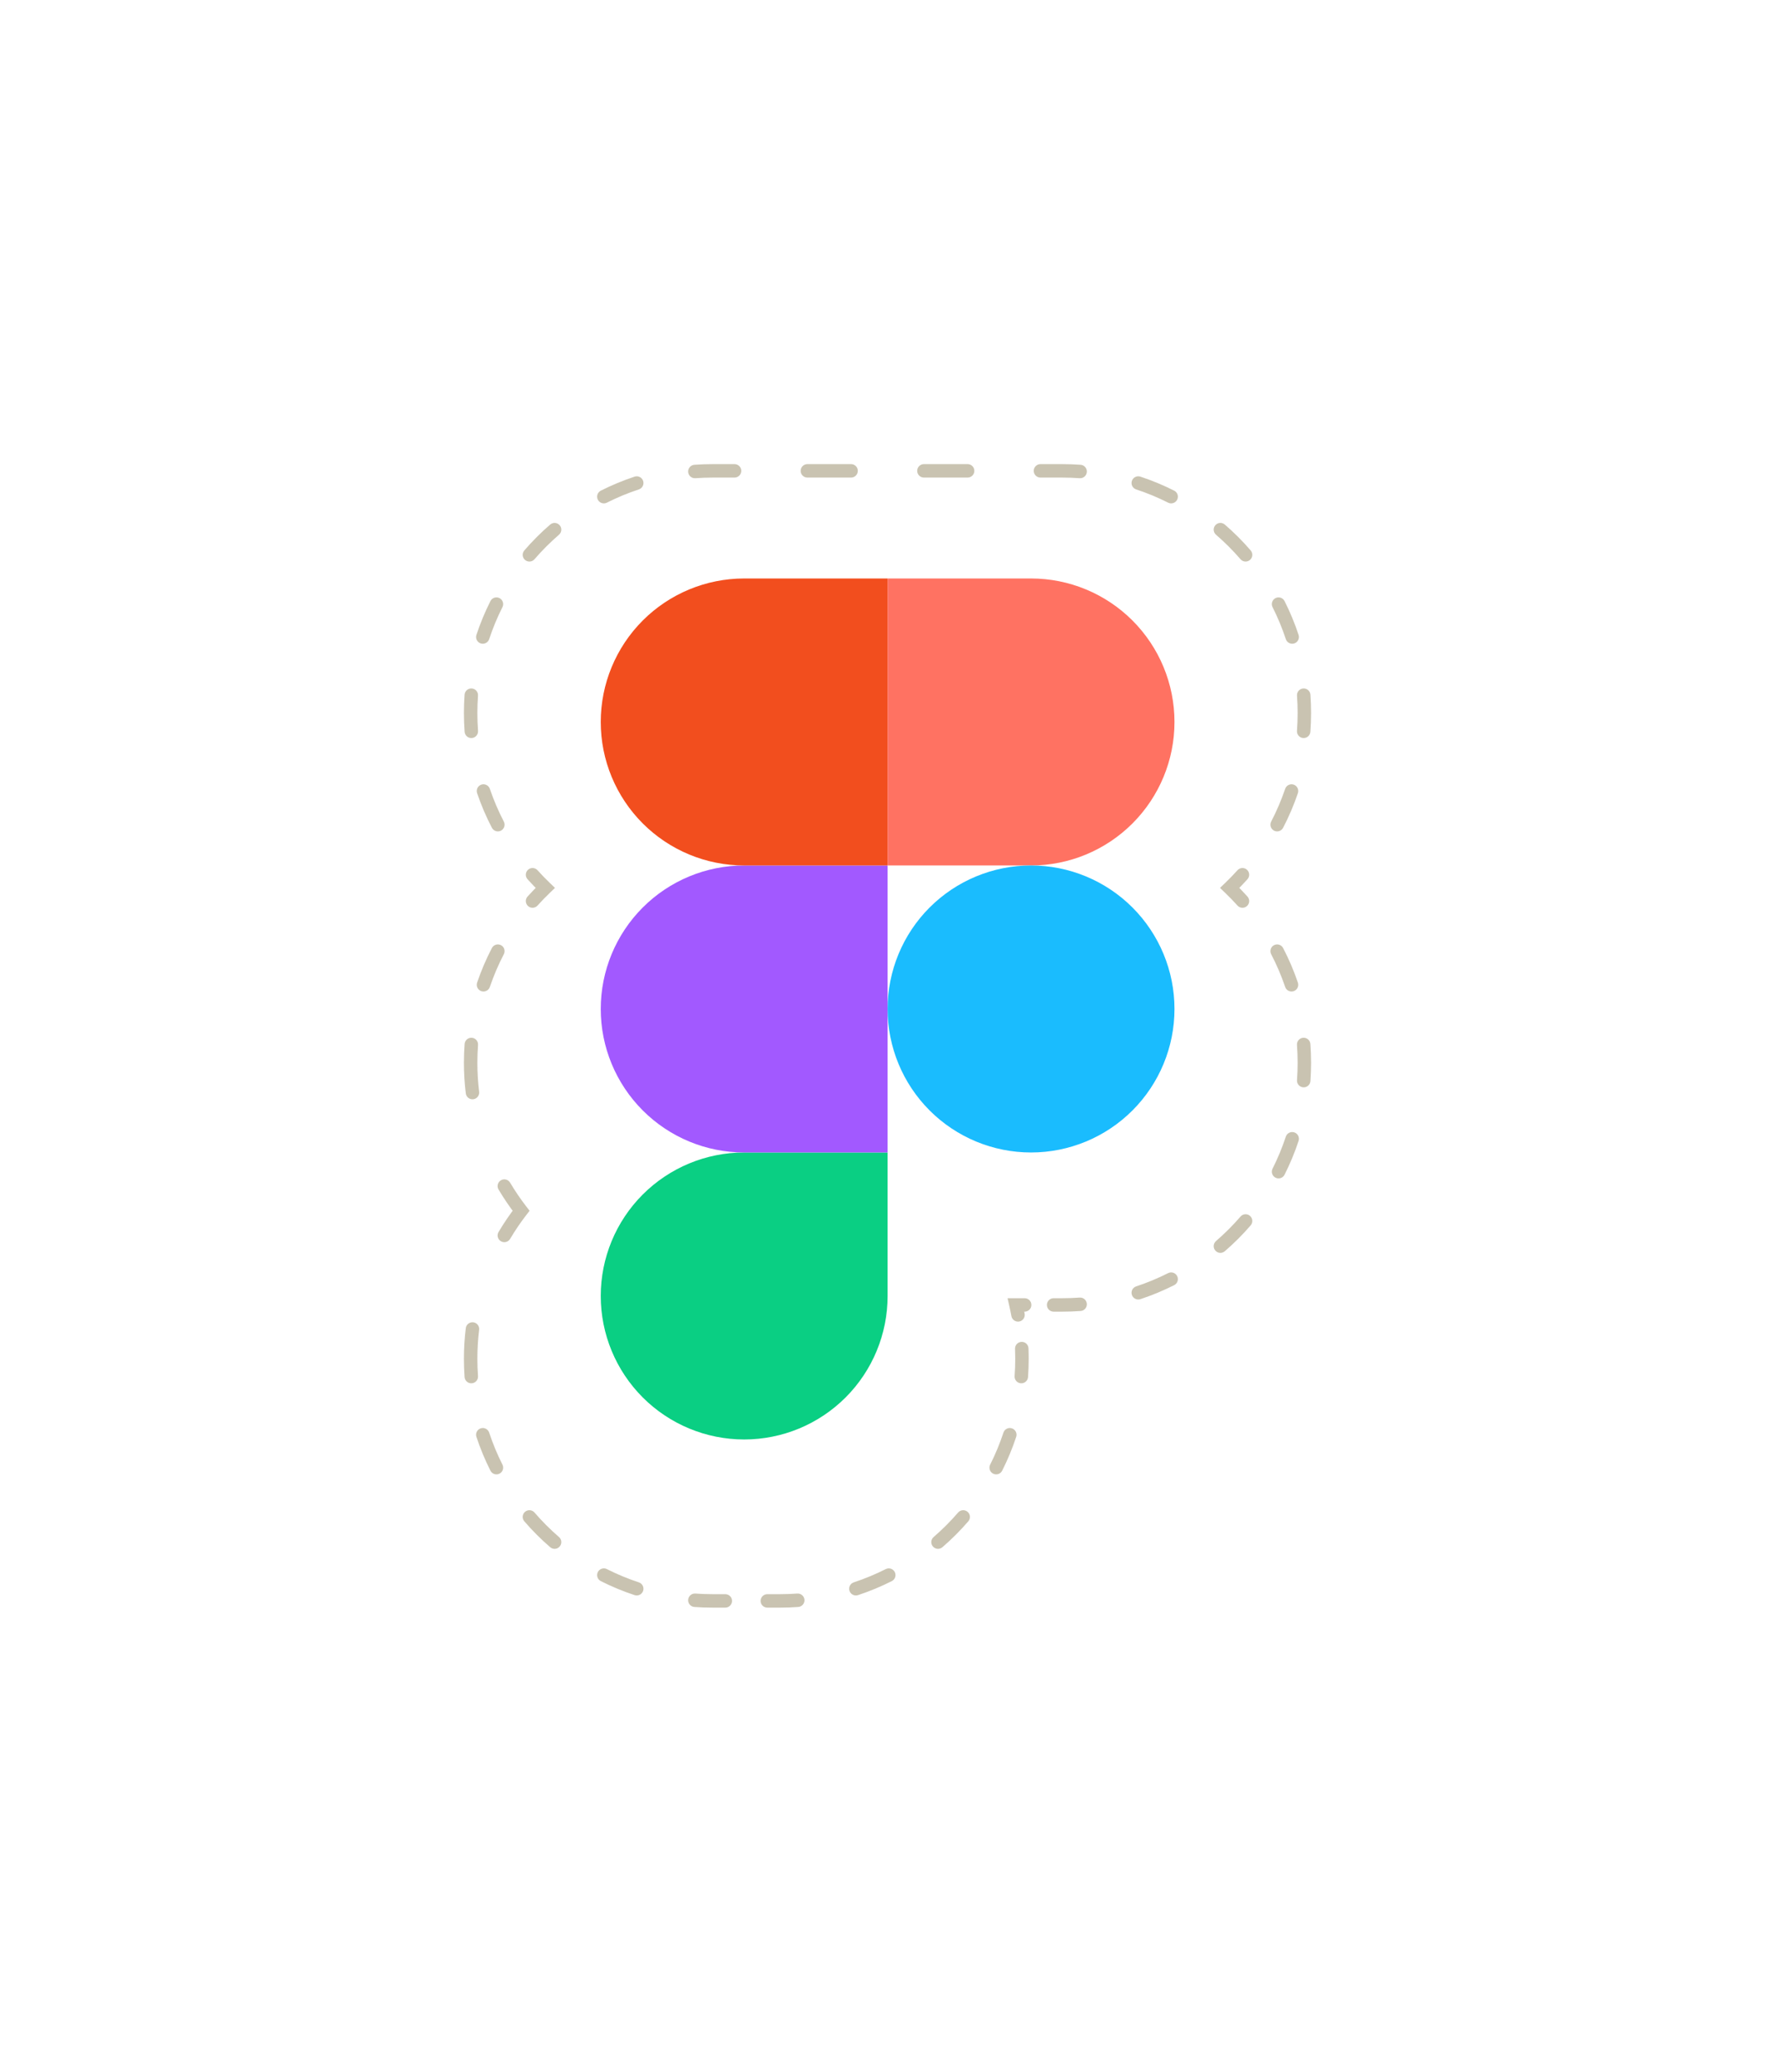
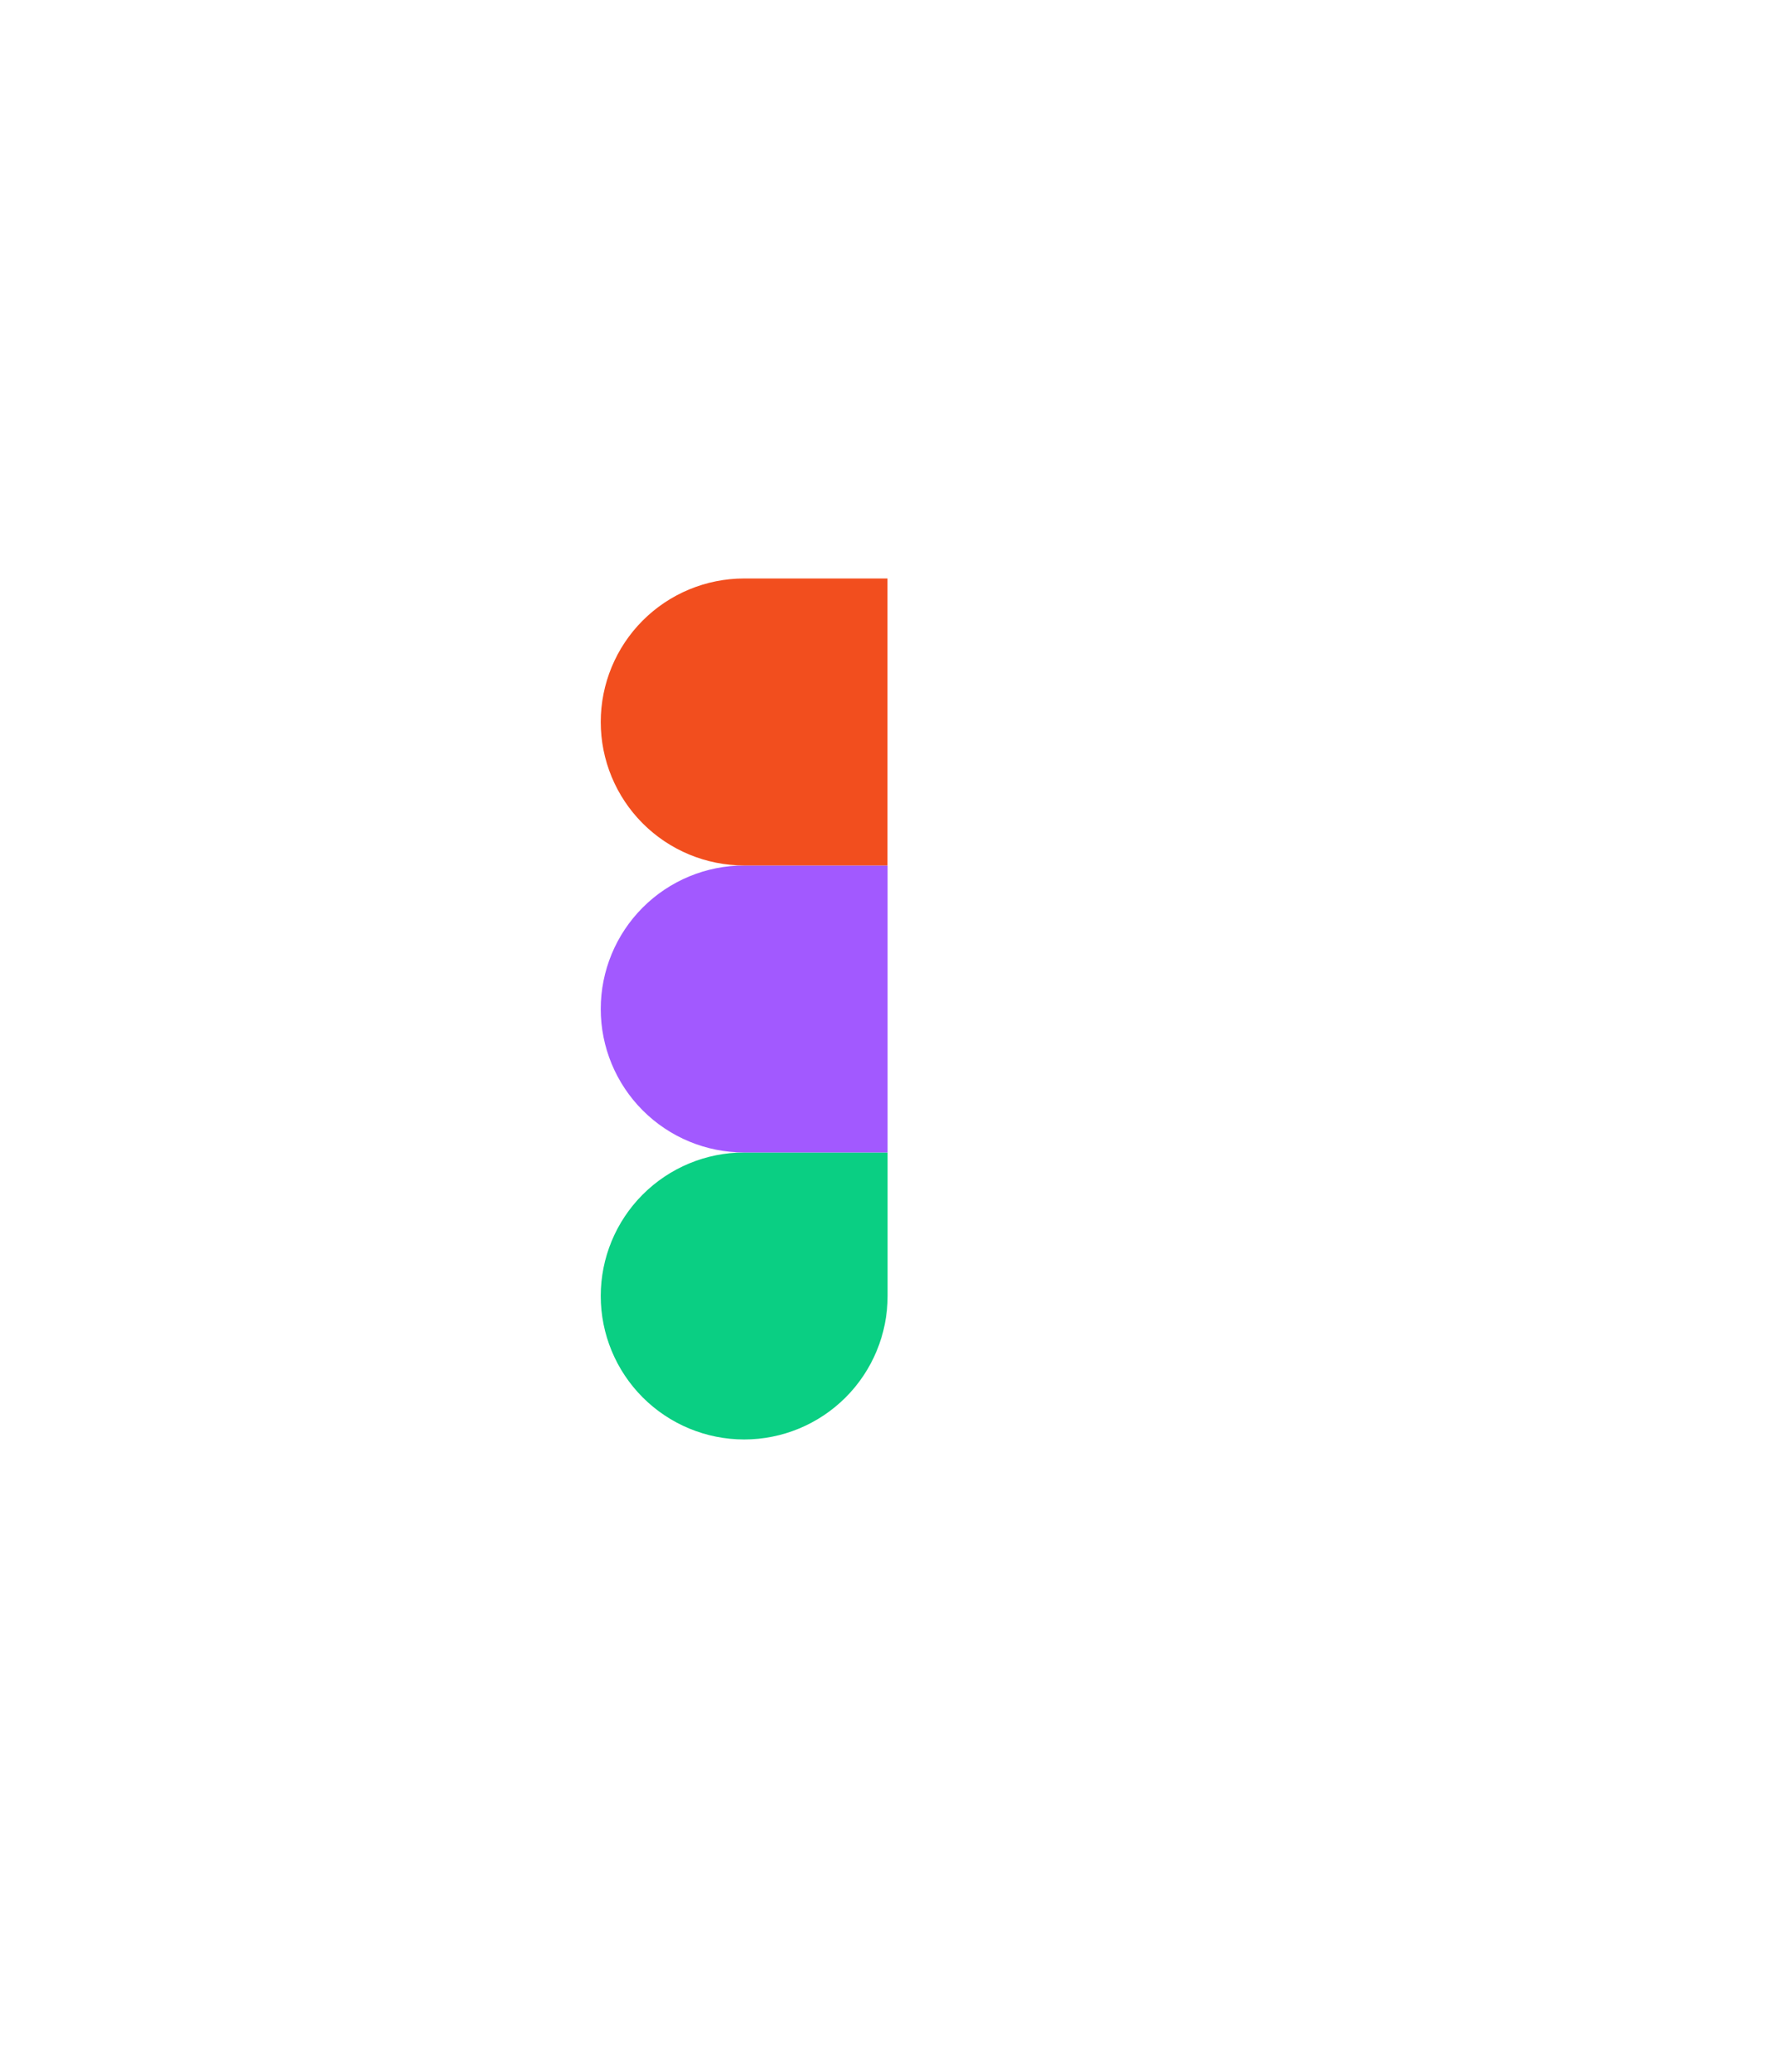
<svg xmlns="http://www.w3.org/2000/svg" width="132" height="154" viewBox="0 0 132 154" fill="none">
  <g filter="url(#filter0_d_206_102)">
-     <path fill-rule="evenodd" clip-rule="evenodd" d="M53 33C43.059 33 35 41.059 35 51C35 56.111 37.13 60.724 40.55 64C37.13 67.276 35 71.889 35 77C35 81.142 36.399 84.958 38.751 88C36.399 91.042 35 94.858 35 99C35 108.941 43.059 117 53 117H58C67.941 117 76 108.941 76 99C76 97.625 75.846 96.286 75.554 95H79C88.941 95 97 86.941 97 77C97 71.889 94.87 67.276 91.45 64C94.87 60.724 97 56.111 97 51C97 41.059 88.941 33 79 33H53Z" fill="white" />
-     <path d="M40.55 64L40.896 64.361L41.273 64L40.896 63.639L40.55 64ZM38.751 88L39.147 88.306L39.383 88L39.147 87.694L38.751 88ZM75.554 95V94.5H74.928L75.066 95.111L75.554 95ZM91.45 64L91.104 63.639L90.727 64L91.104 64.361L91.45 64ZM34.552 52.398C34.573 52.673 34.813 52.88 35.088 52.859C35.363 52.839 35.57 52.599 35.549 52.324L34.552 52.398ZM36.428 56.637C36.339 56.375 36.055 56.236 35.793 56.324C35.532 56.413 35.392 56.697 35.481 56.959L36.428 56.637ZM36.58 59.531C36.708 59.776 37.01 59.871 37.255 59.744C37.499 59.616 37.595 59.314 37.467 59.069L36.58 59.531ZM39.975 62.688C39.79 62.482 39.474 62.465 39.269 62.65C39.063 62.834 39.046 63.15 39.231 63.356L39.975 62.688ZM39.231 64.644C39.046 64.85 39.063 65.166 39.269 65.35C39.474 65.535 39.79 65.518 39.975 65.312L39.231 64.644ZM37.467 68.931C37.595 68.686 37.499 68.384 37.255 68.256C37.01 68.129 36.708 68.224 36.58 68.469L37.467 68.931ZM35.481 71.041C35.392 71.303 35.532 71.587 35.793 71.676C36.055 71.764 36.339 71.625 36.428 71.363L35.481 71.041ZM35.549 75.676C35.57 75.401 35.363 75.161 35.088 75.141C34.813 75.12 34.573 75.326 34.552 75.602L35.549 75.676ZM34.639 79.275C34.672 79.549 34.922 79.744 35.196 79.71C35.47 79.677 35.665 79.427 35.631 79.153L34.639 79.275ZM37.935 85.91C37.794 85.673 37.487 85.594 37.25 85.735C37.013 85.876 36.934 86.183 37.075 86.42L37.935 85.91ZM37.075 89.58C36.934 89.817 37.013 90.124 37.25 90.265C37.487 90.406 37.794 90.327 37.935 90.09L37.075 89.58ZM35.631 96.847C35.665 96.573 35.47 96.323 35.196 96.29C34.922 96.256 34.672 96.451 34.639 96.725L35.631 96.847ZM34.549 100.362C34.569 100.637 34.809 100.844 35.084 100.824C35.36 100.804 35.567 100.565 35.547 100.289L34.549 100.362ZM36.379 104.492C36.292 104.229 36.01 104.087 35.747 104.174C35.485 104.26 35.343 104.543 35.429 104.805L36.379 104.492ZM36.472 107.32C36.596 107.567 36.897 107.666 37.144 107.541C37.39 107.417 37.489 107.116 37.365 106.87L36.472 107.32ZM39.748 110.43C39.568 110.221 39.252 110.198 39.043 110.379C38.834 110.559 38.811 110.875 38.992 111.084L39.748 110.43ZM40.916 113.009C41.125 113.189 41.441 113.166 41.621 112.957C41.802 112.748 41.779 112.432 41.569 112.252L40.916 113.009ZM45.13 114.635C44.884 114.511 44.583 114.61 44.459 114.856C44.334 115.103 44.434 115.404 44.68 115.528L45.13 114.635ZM47.195 116.571C47.457 116.657 47.74 116.515 47.827 116.253C47.913 115.991 47.771 115.708 47.508 115.621L47.195 116.571ZM51.711 116.453C51.435 116.433 51.196 116.64 51.176 116.916C51.156 117.191 51.363 117.431 51.638 117.451L51.711 116.453ZM53.938 117.5C54.214 117.5 54.438 117.276 54.438 117C54.438 116.724 54.214 116.5 53.938 116.5V117.5ZM57.062 116.5C56.786 116.5 56.562 116.724 56.562 117C56.562 117.276 56.786 117.5 57.062 117.5V116.5ZM59.362 117.451C59.637 117.431 59.844 117.191 59.824 116.916C59.804 116.64 59.565 116.433 59.289 116.453L59.362 117.451ZM63.492 115.621C63.229 115.708 63.087 115.991 63.173 116.253C63.26 116.515 63.543 116.657 63.805 116.571L63.492 115.621ZM66.32 115.528C66.567 115.404 66.666 115.103 66.541 114.856C66.417 114.61 66.116 114.511 65.87 114.635L66.32 115.528ZM69.43 112.252C69.222 112.432 69.198 112.748 69.379 112.957C69.559 113.166 69.875 113.189 70.084 113.009L69.43 112.252ZM72.008 111.084C72.189 110.875 72.166 110.559 71.957 110.379C71.748 110.198 71.432 110.221 71.252 110.43L72.008 111.084ZM73.635 106.87C73.511 107.116 73.61 107.417 73.856 107.541C74.103 107.666 74.404 107.567 74.528 107.32L73.635 106.87ZM75.571 104.805C75.657 104.543 75.515 104.26 75.253 104.174C74.99 104.087 74.708 104.229 74.621 104.492L75.571 104.805ZM75.453 100.289C75.433 100.565 75.64 100.804 75.916 100.824C76.191 100.844 76.431 100.637 76.451 100.362L75.453 100.289ZM76.484 98.223C76.473 97.947 76.24 97.733 75.964 97.744C75.688 97.756 75.473 97.989 75.485 98.265L76.484 98.223ZM75.214 95.831C75.263 96.102 75.524 96.282 75.796 96.233C76.067 96.183 76.247 95.922 76.198 95.651L75.214 95.831ZM76.2 95.5C76.476 95.5 76.7 95.276 76.7 95C76.7 94.724 76.476 94.5 76.2 94.5V95.5ZM78.354 94.5C78.078 94.5 77.854 94.724 77.854 95C77.854 95.276 78.078 95.5 78.354 95.5V94.5ZM80.362 95.451C80.637 95.431 80.844 95.191 80.824 94.916C80.804 94.64 80.565 94.433 80.289 94.453L80.362 95.451ZM84.492 93.621C84.229 93.708 84.087 93.99 84.174 94.253C84.26 94.515 84.543 94.657 84.805 94.571L84.492 93.621ZM87.32 93.528C87.567 93.404 87.666 93.103 87.541 92.856C87.417 92.61 87.116 92.511 86.87 92.635L87.32 93.528ZM90.43 90.252C90.222 90.432 90.198 90.748 90.379 90.957C90.559 91.166 90.875 91.189 91.084 91.008L90.43 90.252ZM93.008 89.084C93.189 88.875 93.166 88.559 92.957 88.379C92.748 88.198 92.432 88.222 92.252 88.43L93.008 89.084ZM94.635 84.87C94.511 85.116 94.61 85.417 94.856 85.541C95.103 85.666 95.404 85.567 95.528 85.32L94.635 84.87ZM96.571 82.805C96.657 82.543 96.515 82.26 96.253 82.174C95.99 82.087 95.708 82.229 95.621 82.492L96.571 82.805ZM96.453 78.289C96.433 78.565 96.64 78.804 96.916 78.824C97.191 78.844 97.431 78.637 97.451 78.362L96.453 78.289ZM97.448 75.602C97.427 75.326 97.187 75.12 96.912 75.141C96.637 75.161 96.43 75.401 96.451 75.676L97.448 75.602ZM95.573 71.363C95.661 71.625 95.945 71.764 96.207 71.676C96.468 71.587 96.608 71.303 96.519 71.041L95.573 71.363ZM95.42 68.469C95.292 68.224 94.99 68.129 94.745 68.256C94.501 68.384 94.405 68.686 94.533 68.931L95.42 68.469ZM92.025 65.312C92.21 65.518 92.526 65.535 92.731 65.35C92.937 65.166 92.954 64.85 92.769 64.644L92.025 65.312ZM92.769 63.356C92.954 63.15 92.937 62.834 92.731 62.65C92.526 62.465 92.21 62.482 92.025 62.688L92.769 63.356ZM94.533 59.069C94.405 59.314 94.501 59.616 94.745 59.744C94.99 59.871 95.292 59.776 95.42 59.531L94.533 59.069ZM96.519 56.959C96.608 56.697 96.468 56.413 96.207 56.324C95.945 56.236 95.661 56.375 95.573 56.637L96.519 56.959ZM96.451 52.324C96.43 52.599 96.637 52.839 96.912 52.859C97.187 52.88 97.427 52.673 97.448 52.398L96.451 52.324ZM97.451 49.638C97.431 49.363 97.191 49.156 96.916 49.176C96.64 49.196 96.433 49.435 96.453 49.711L97.451 49.638ZM95.621 45.508C95.708 45.771 95.99 45.913 96.253 45.827C96.515 45.74 96.657 45.457 96.571 45.195L95.621 45.508ZM95.528 42.68C95.404 42.434 95.103 42.334 94.856 42.459C94.61 42.583 94.511 42.884 94.635 43.13L95.528 42.68ZM92.252 39.569C92.432 39.779 92.748 39.802 92.957 39.621C93.166 39.441 93.189 39.125 93.008 38.916L92.252 39.569ZM91.084 36.992C90.875 36.811 90.559 36.834 90.379 37.043C90.198 37.252 90.222 37.568 90.43 37.748L91.084 36.992ZM86.87 35.365C87.116 35.489 87.417 35.39 87.541 35.144C87.666 34.897 87.567 34.596 87.32 34.472L86.87 35.365ZM84.805 33.429C84.543 33.343 84.26 33.485 84.174 33.747C84.087 34.01 84.229 34.292 84.492 34.379L84.805 33.429ZM80.289 33.547C80.565 33.567 80.804 33.36 80.824 33.084C80.844 32.809 80.637 32.569 80.362 32.549L80.289 33.547ZM77.375 32.5C77.099 32.5 76.875 32.724 76.875 33C76.875 33.276 77.099 33.5 77.375 33.5V32.5ZM71.958 33.5C72.234 33.5 72.458 33.276 72.458 33C72.458 32.724 72.234 32.5 71.958 32.5V33.5ZM68.708 32.5C68.432 32.5 68.208 32.724 68.208 33C68.208 33.276 68.432 33.5 68.708 33.5V32.5ZM63.292 33.5C63.568 33.5 63.792 33.276 63.792 33C63.792 32.724 63.568 32.5 63.292 32.5V33.5ZM60.042 32.5C59.766 32.5 59.542 32.724 59.542 33C59.542 33.276 59.766 33.5 60.042 33.5V32.5ZM54.625 33.5C54.901 33.5 55.125 33.276 55.125 33C55.125 32.724 54.901 32.5 54.625 32.5V33.5ZM51.638 32.549C51.363 32.569 51.156 32.809 51.176 33.084C51.196 33.36 51.435 33.567 51.711 33.547L51.638 32.549ZM47.508 34.379C47.771 34.292 47.913 34.01 47.827 33.747C47.74 33.485 47.457 33.343 47.195 33.429L47.508 34.379ZM44.68 34.472C44.434 34.596 44.334 34.897 44.459 35.144C44.583 35.39 44.884 35.489 45.13 35.365L44.68 34.472ZM41.569 37.748C41.779 37.568 41.802 37.252 41.621 37.043C41.441 36.834 41.125 36.811 40.916 36.992L41.569 37.748ZM38.992 38.916C38.811 39.125 38.834 39.441 39.043 39.621C39.252 39.802 39.568 39.779 39.748 39.569L38.992 38.916ZM37.365 43.13C37.489 42.884 37.39 42.583 37.144 42.459C36.897 42.334 36.596 42.434 36.472 42.68L37.365 43.13ZM35.429 45.195C35.343 45.457 35.485 45.74 35.747 45.827C36.01 45.913 36.292 45.771 36.379 45.508L35.429 45.195ZM35.547 49.711C35.567 49.435 35.36 49.196 35.084 49.176C34.809 49.156 34.569 49.363 34.549 49.638L35.547 49.711ZM34.5 51C34.5 51.47 34.518 51.937 34.552 52.398L35.549 52.324C35.517 51.887 35.5 51.445 35.5 51H34.5ZM35.481 56.959C35.783 57.849 36.152 58.708 36.58 59.531L37.467 59.069C37.062 58.291 36.714 57.478 36.428 56.637L35.481 56.959ZM39.231 63.356C39.543 63.703 39.867 64.038 40.204 64.361L40.896 63.639C40.577 63.334 40.27 63.016 39.975 62.688L39.231 63.356ZM40.204 63.639C39.867 63.962 39.543 64.297 39.231 64.644L39.975 65.312C40.27 64.984 40.577 64.666 40.896 64.361L40.204 63.639ZM36.58 68.469C36.152 69.292 35.783 70.151 35.481 71.041L36.428 71.363C36.714 70.522 37.062 69.709 37.467 68.931L36.58 68.469ZM34.552 75.602C34.518 76.064 34.5 76.53 34.5 77H35.5C35.5 76.555 35.517 76.113 35.549 75.676L34.552 75.602ZM34.5 77C34.5 77.77 34.547 78.529 34.639 79.275L35.631 79.153C35.545 78.448 35.5 77.729 35.5 77H34.5ZM37.075 86.42C37.464 87.076 37.892 87.706 38.355 88.306L39.147 87.694C38.708 87.126 38.303 86.531 37.935 85.91L37.075 86.42ZM38.355 87.694C37.892 88.294 37.464 88.924 37.075 89.58L37.935 90.09C38.303 89.469 38.708 88.874 39.147 88.306L38.355 87.694ZM34.639 96.725C34.547 97.471 34.5 98.23 34.5 99H35.5C35.5 98.271 35.545 97.552 35.631 96.847L34.639 96.725ZM34.5 99C34.5 99.458 34.517 99.912 34.549 100.362L35.547 100.289C35.516 99.864 35.5 99.434 35.5 99H34.5ZM35.429 104.805C35.716 105.674 36.066 106.514 36.472 107.32L37.365 106.87C36.98 106.107 36.65 105.313 36.379 104.492L35.429 104.805ZM38.992 111.084C39.585 111.772 40.228 112.415 40.916 113.009L41.569 112.252C40.919 111.69 40.31 111.081 39.748 110.43L38.992 111.084ZM44.68 115.528C45.486 115.935 46.326 116.284 47.195 116.571L47.508 115.621C46.687 115.35 45.893 115.02 45.13 114.635L44.68 115.528ZM51.638 117.451C52.088 117.483 52.542 117.5 53 117.5V116.5C52.566 116.5 52.136 116.484 51.711 116.453L51.638 117.451ZM53 117.5H53.938V116.5H53V117.5ZM57.062 117.5H58V116.5H57.062V117.5ZM58 117.5C58.458 117.5 58.912 117.483 59.362 117.451L59.289 116.453C58.864 116.484 58.434 116.5 58 116.5V117.5ZM63.805 116.571C64.674 116.284 65.514 115.935 66.32 115.528L65.87 114.635C65.107 115.02 64.313 115.35 63.492 115.621L63.805 116.571ZM70.084 113.009C70.772 112.415 71.415 111.772 72.008 111.084L71.252 110.43C70.69 111.081 70.081 111.69 69.43 112.252L70.084 113.009ZM74.528 107.32C74.934 106.514 75.284 105.674 75.571 104.805L74.621 104.492C74.35 105.313 74.02 106.107 73.635 106.87L74.528 107.32ZM76.451 100.362C76.483 99.912 76.5 99.458 76.5 99H75.5C75.5 99.434 75.484 99.864 75.453 100.289L76.451 100.362ZM76.5 99C76.5 98.74 76.495 98.481 76.484 98.223L75.485 98.265C75.495 98.508 75.5 98.754 75.5 99H76.5ZM76.198 95.651C76.151 95.395 76.099 95.141 76.042 94.889L75.066 95.111C75.12 95.349 75.17 95.589 75.214 95.831L76.198 95.651ZM75.554 95.5H76.2V94.5H75.554V95.5ZM78.354 95.5H79V94.5H78.354V95.5ZM79 95.5C79.458 95.5 79.912 95.483 80.362 95.451L80.289 94.453C79.864 94.484 79.434 94.5 79 94.5V95.5ZM84.805 94.571C85.674 94.284 86.514 93.934 87.32 93.528L86.87 92.635C86.107 93.02 85.313 93.35 84.492 93.621L84.805 94.571ZM91.084 91.008C91.772 90.415 92.415 89.772 93.008 89.084L92.252 88.43C91.69 89.081 91.081 89.69 90.43 90.252L91.084 91.008ZM95.528 85.32C95.934 84.514 96.284 83.674 96.571 82.805L95.621 82.492C95.35 83.313 95.02 84.107 94.635 84.87L95.528 85.32ZM97.451 78.362C97.483 77.912 97.5 77.458 97.5 77H96.5C96.5 77.434 96.484 77.864 96.453 78.289L97.451 78.362ZM97.5 77C97.5 76.53 97.482 76.064 97.448 75.602L96.451 75.676C96.483 76.113 96.5 76.555 96.5 77H97.5ZM96.519 71.041C96.217 70.151 95.848 69.292 95.42 68.469L94.533 68.931C94.938 69.709 95.286 70.522 95.573 71.363L96.519 71.041ZM92.769 64.644C92.457 64.297 92.133 63.962 91.796 63.639L91.104 64.361C91.423 64.666 91.73 64.984 92.025 65.312L92.769 64.644ZM91.796 64.361C92.133 64.038 92.457 63.703 92.769 63.356L92.025 62.688C91.73 63.016 91.423 63.334 91.104 63.639L91.796 64.361ZM95.42 59.531C95.848 58.708 96.217 57.849 96.519 56.959L95.573 56.637C95.286 57.478 94.938 58.291 94.533 59.069L95.42 59.531ZM97.448 52.398C97.482 51.937 97.5 51.47 97.5 51H96.5C96.5 51.445 96.483 51.887 96.451 52.324L97.448 52.398ZM97.5 51C97.5 50.542 97.483 50.088 97.451 49.638L96.453 49.711C96.484 50.136 96.5 50.566 96.5 51H97.5ZM96.571 45.195C96.284 44.326 95.934 43.486 95.528 42.68L94.635 43.13C95.02 43.893 95.35 44.687 95.621 45.508L96.571 45.195ZM93.008 38.916C92.415 38.228 91.772 37.585 91.084 36.992L90.43 37.748C91.081 38.31 91.69 38.919 92.252 39.569L93.008 38.916ZM87.32 34.472C86.514 34.066 85.674 33.716 84.805 33.429L84.492 34.379C85.313 34.65 86.107 34.98 86.87 35.365L87.32 34.472ZM80.362 32.549C79.912 32.517 79.458 32.5 79 32.5V33.5C79.434 33.5 79.864 33.516 80.289 33.547L80.362 32.549ZM79 32.5H77.375V33.5H79V32.5ZM71.958 32.5H68.708V33.5H71.958V32.5ZM63.292 32.5H60.042V33.5H63.292V32.5ZM54.625 32.5H53V33.5H54.625V32.5ZM53 32.5C52.542 32.5 52.088 32.517 51.638 32.549L51.711 33.547C52.136 33.516 52.566 33.5 53 33.5V32.5ZM47.195 33.429C46.326 33.716 45.486 34.066 44.68 34.472L45.13 35.365C45.893 34.98 46.687 34.65 47.508 34.379L47.195 33.429ZM40.916 36.992C40.228 37.585 39.585 38.228 38.992 38.916L39.748 39.569C40.31 38.919 40.919 38.31 41.569 37.748L40.916 36.992ZM36.472 42.68C36.066 43.486 35.716 44.326 35.429 45.195L36.379 45.508C36.65 44.687 36.98 43.893 37.365 43.13L36.472 42.68ZM34.549 49.638C34.517 50.088 34.5 50.542 34.5 51H35.5C35.5 50.566 35.516 50.136 35.547 49.711L34.549 49.638Z" fill="#C9C3B1" />
+     <path fill-rule="evenodd" clip-rule="evenodd" d="M53 33C43.059 33 35 41.059 35 51C35 56.111 37.13 60.724 40.55 64C37.13 67.276 35 71.889 35 77C35 81.142 36.399 84.958 38.751 88C36.399 91.042 35 94.858 35 99C35 108.941 43.059 117 53 117H58C67.941 117 76 108.941 76 99C76 97.625 75.846 96.286 75.554 95H79C97 71.889 94.87 67.276 91.45 64C94.87 60.724 97 56.111 97 51C97 41.059 88.941 33 79 33H53Z" fill="white" />
  </g>
  <path d="M55.342 107C58.171 107 60.884 105.876 62.884 103.876C64.885 101.875 66.008 99.162 66.008 96.333V85.667H55.342C52.513 85.667 49.8 86.791 47.799 88.791C45.799 90.791 44.675 93.504 44.675 96.333C44.675 99.162 45.799 101.875 47.799 103.876C49.8 105.876 52.513 107 55.342 107Z" fill="#0ACF83" />
  <path d="M44.675 75C44.675 72.171 45.799 69.458 47.799 67.457C49.8 65.457 52.513 64.333 55.342 64.333H66.008V85.667H55.342C52.513 85.667 49.8 84.543 47.799 82.542C45.799 80.542 44.675 77.829 44.675 75Z" fill="#A259FF" />
  <path d="M44.675 53.667C44.675 50.839 45.798 48.127 47.796 46.127C49.795 44.127 52.506 43.002 55.333 43H66V64.333H55.342C52.513 64.333 49.8 63.209 47.799 61.209C45.799 59.209 44.675 56.496 44.675 53.667Z" fill="#F24E1E" />
-   <path d="M66.008 43H76.675C79.504 43 82.217 44.124 84.217 46.124C86.218 48.125 87.342 50.838 87.342 53.667C87.342 56.496 86.218 59.209 84.217 61.209C82.217 63.209 79.504 64.333 76.675 64.333H66.008V43Z" fill="#FF7262" />
-   <path d="M87.342 75C87.342 77.829 86.218 80.542 84.217 82.542C82.217 84.543 79.504 85.667 76.675 85.667C73.846 85.667 71.133 84.543 69.132 82.542C67.132 80.542 66.008 77.829 66.008 75C66.008 72.171 67.132 69.458 69.132 67.457C71.133 65.457 73.846 64.333 76.675 64.333C79.504 64.333 82.217 65.457 84.217 67.457C86.218 69.458 87.342 72.171 87.342 75Z" fill="#1ABCFE" />
  <defs>
    <filter id="filter0_d_206_102" x="0.5" y="0.5" width="131" height="153" filterUnits="userSpaceOnUse" color-interpolation-filters="sRGB">
      <feFlood flood-opacity="0" result="BackgroundImageFix" />
      <feColorMatrix in="SourceAlpha" type="matrix" values="0 0 0 0 0 0 0 0 0 0 0 0 0 0 0 0 0 0 127 0" result="hardAlpha" />
      <feOffset dy="2" />
      <feGaussianBlur stdDeviation="17" />
      <feComposite in2="hardAlpha" operator="out" />
      <feColorMatrix type="matrix" values="0 0 0 0 0.333 0 0 0 0 0.318 0 0 0 0 1 0 0 0 0.1 0" />
      <feBlend mode="normal" in2="BackgroundImageFix" result="effect1_dropShadow_206_102" />
      <feBlend mode="normal" in="SourceGraphic" in2="effect1_dropShadow_206_102" result="shape" />
    </filter>
  </defs>
</svg>